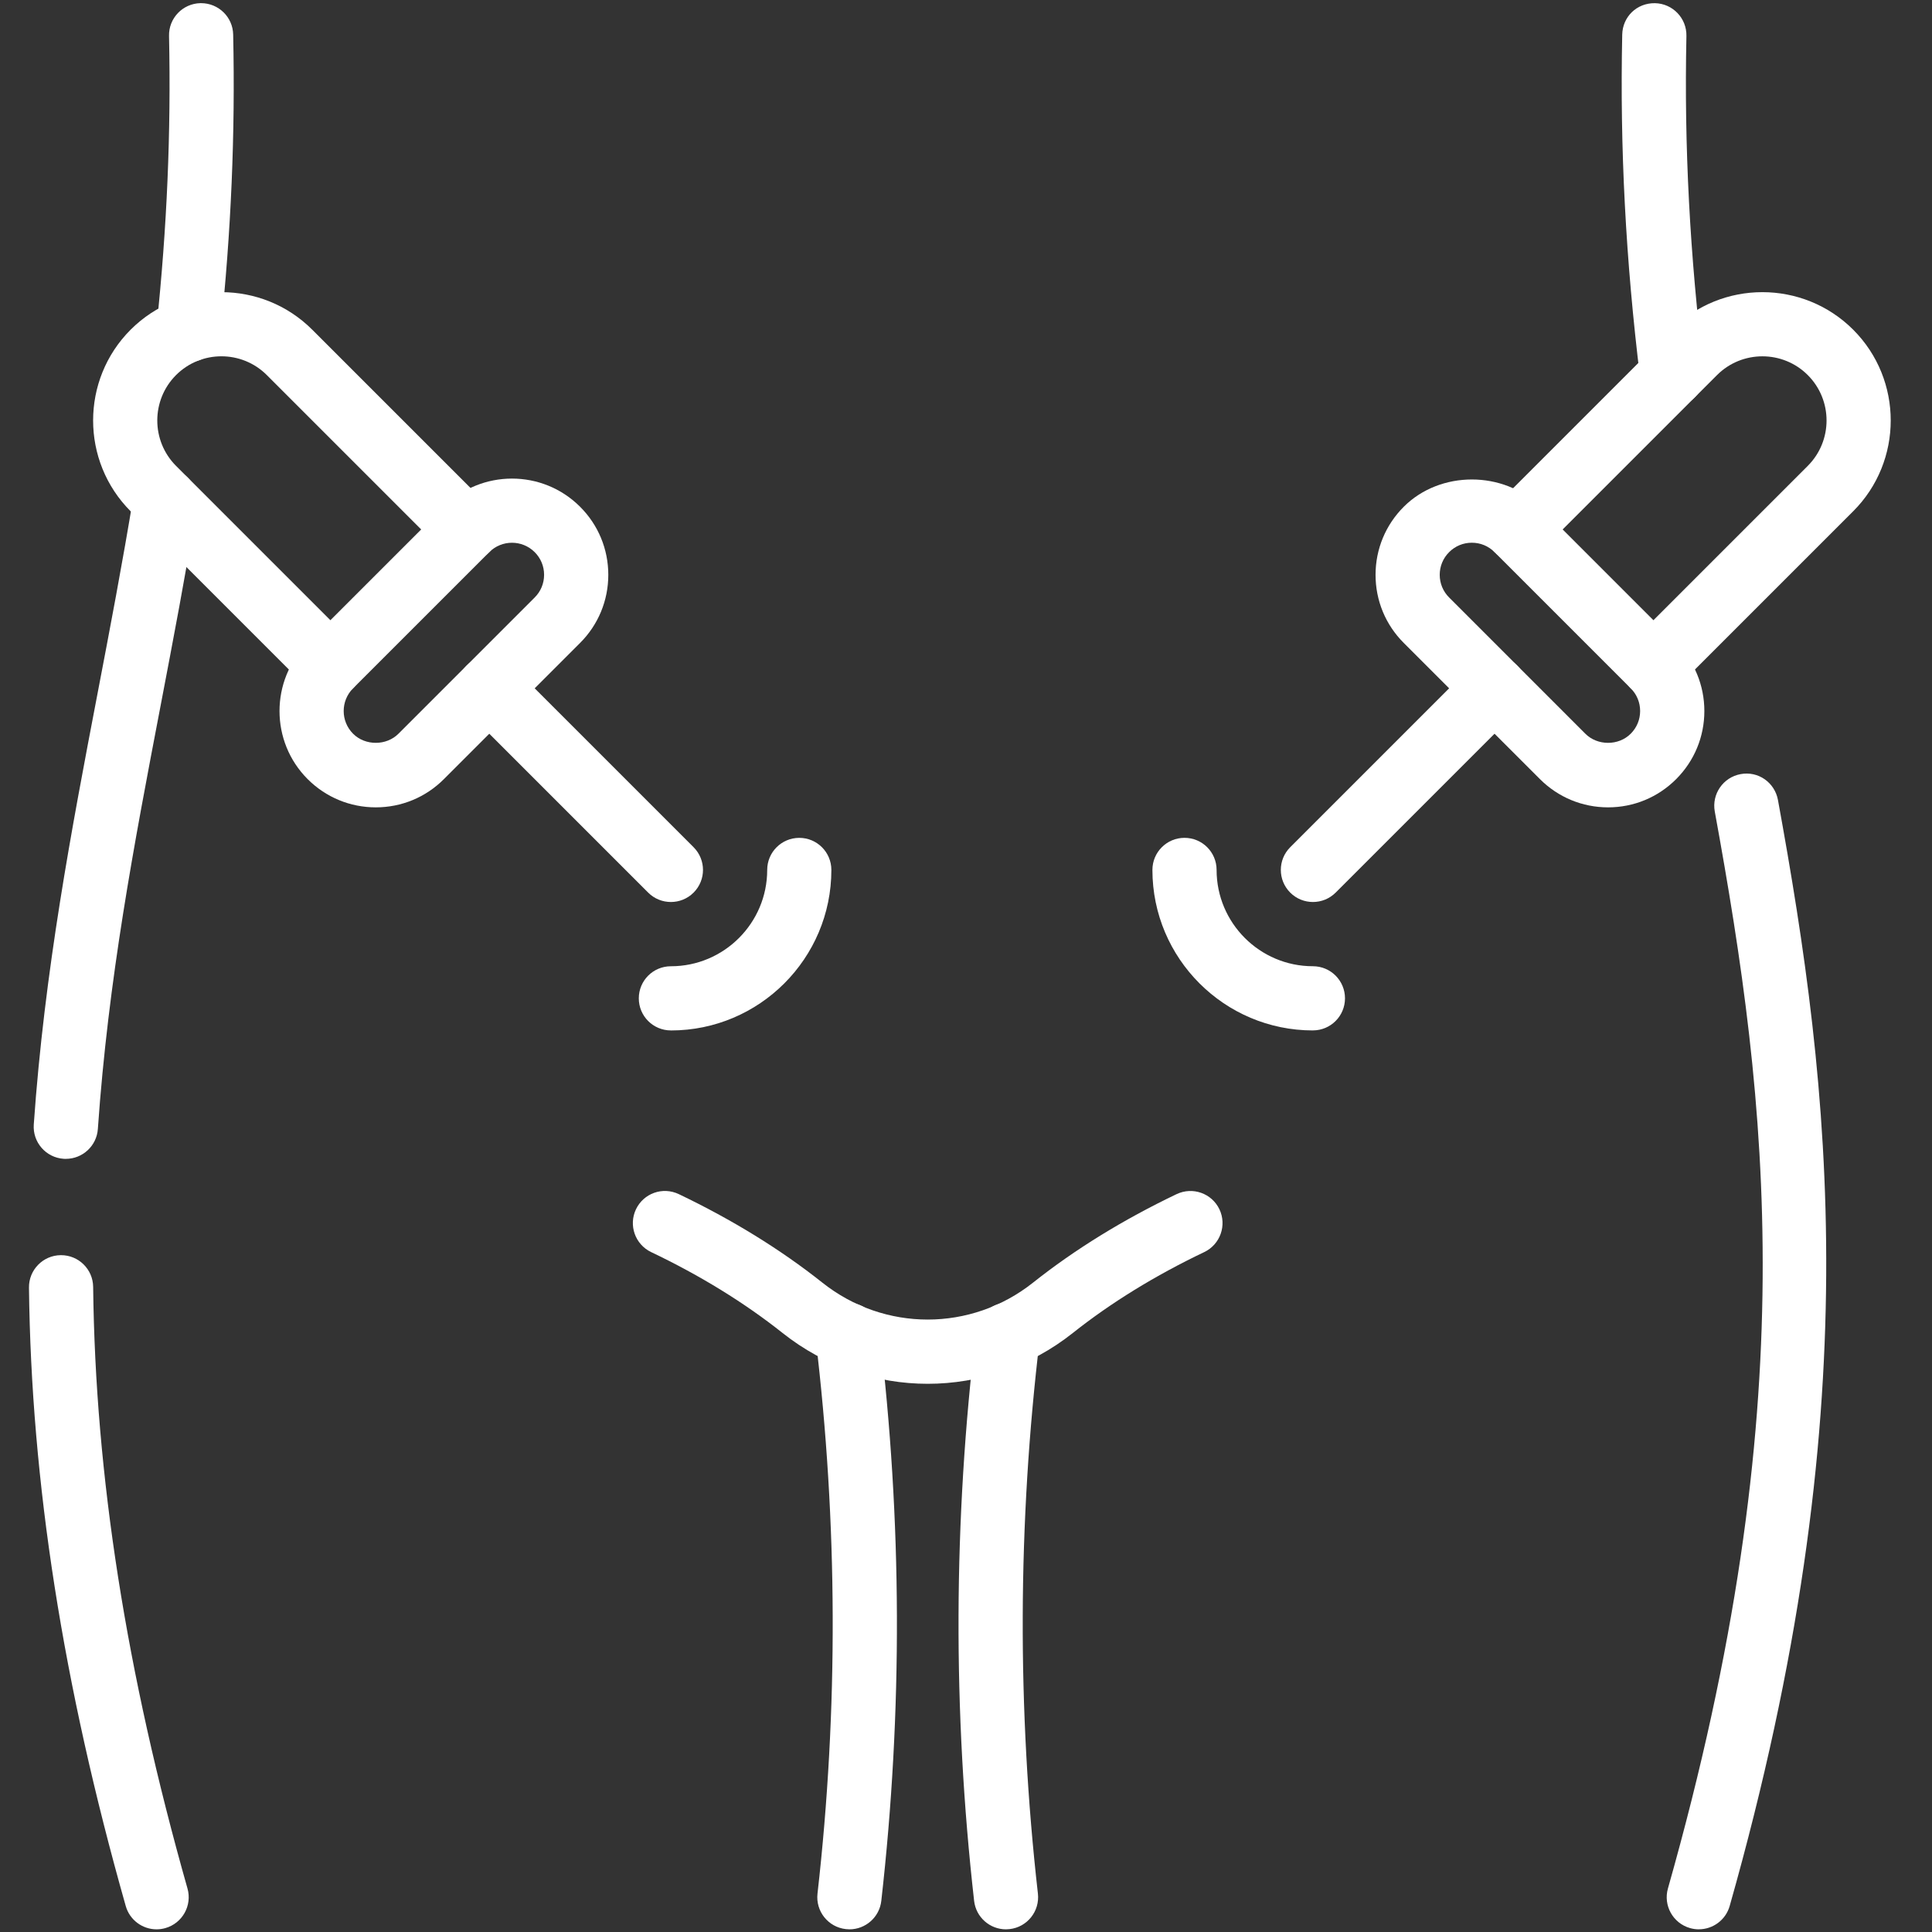
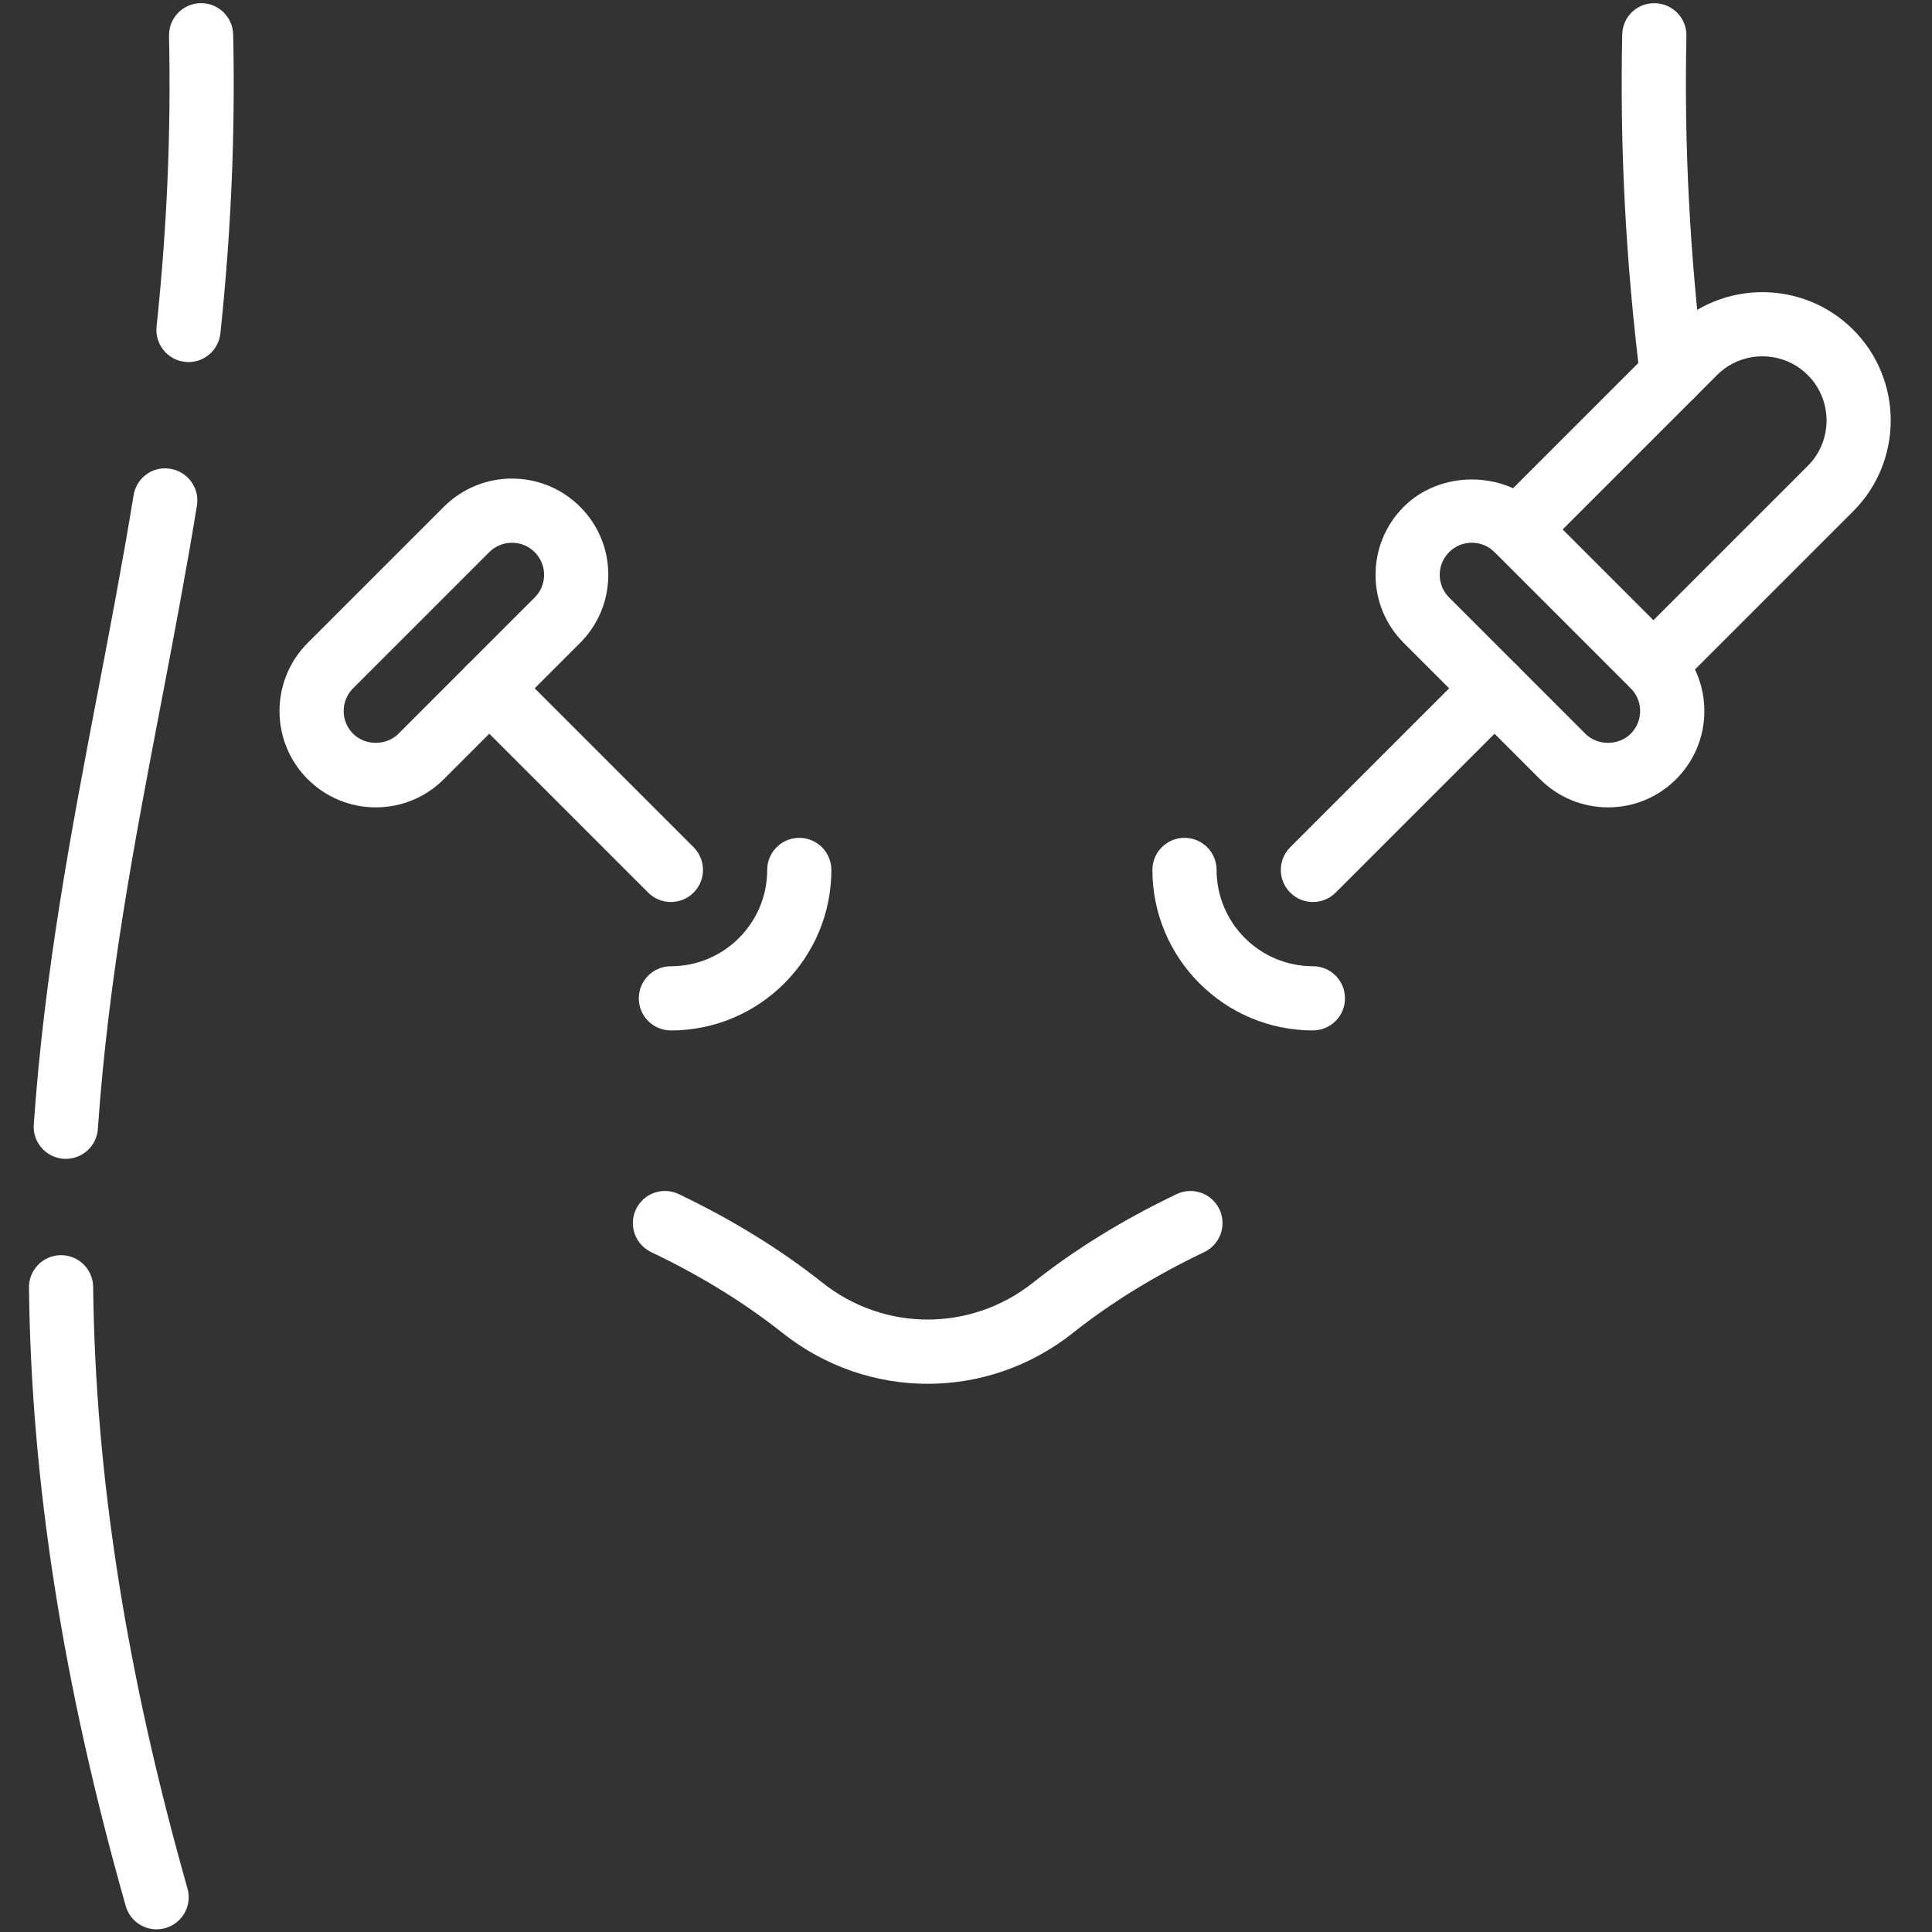
<svg xmlns="http://www.w3.org/2000/svg" width="1080" viewBox="0 0 810 810" height="1080" preserveAspectRatio="xMidYMid meet">
  <rect x="0" y="0" width="810" height="810" fill="#333333" stroke="none" />
  <defs>
    <clipPath id="5d5ede31b5">
      <path d="M 12.148 526 L 80 526 L 80 809 L 12.148 809 Z M 12.148 526 " clip-rule="nonzero" />
    </clipPath>
  </defs>
  <path fill="#ffffff" d="M 701 170.531 C 694.285 170.531 688.484 165.523 687.656 158.703 C 681.566 109.105 679.113 61.941 680.125 14.512 C 680.281 7.074 686.188 1.215 693.863 1.336 C 701.301 1.492 707.195 7.641 707.039 15.078 C 706.051 61.219 708.457 107.121 714.379 155.441 C 715.281 162.816 710.035 169.531 702.648 170.434 C 702.094 170.508 701.539 170.543 701 170.543 Z M 701 170.531 " fill-opacity="1" fill-rule="nonzero" />
-   <path fill="#ffffff" d="M 712.25 808.883 C 711.023 808.883 709.793 808.711 708.566 808.363 C 701.406 806.332 697.258 798.895 699.289 791.746 C 756.637 589.547 741.293 462.777 718.926 340.219 C 717.602 332.902 722.441 325.902 729.742 324.555 C 737.156 323.156 744.062 328.078 745.41 335.371 C 767.453 456.172 784.055 591.484 725.184 799.074 C 723.5 805.008 718.109 808.867 712.25 808.867 Z M 712.25 808.883 " fill-opacity="1" fill-rule="nonzero" />
  <path fill="#ffffff" d="M 79.035 151.809 C 78.566 151.809 78.098 151.773 77.617 151.723 C 70.23 150.953 64.863 144.324 65.645 136.938 C 70.023 95.332 71.734 55.469 70.867 15.078 C 70.688 7.641 76.594 1.492 84.02 1.324 L 84.305 1.324 C 91.621 1.324 97.613 7.16 97.758 14.488 C 98.66 56.035 96.918 97.004 92.402 139.754 C 91.672 146.66 85.836 151.809 79.035 151.809 Z M 79.035 151.809 " fill-opacity="1" fill-rule="nonzero" />
  <g clip-path="url(#5d5ede31b5)">
    <path fill="#ffffff" d="M 65.645 808.883 C 59.785 808.883 54.383 805.02 52.711 799.086 C 26.348 706.09 13.078 621.301 12.148 539.844 C 12.055 532.418 18.008 526.32 25.445 526.234 L 25.602 526.234 C 32.965 526.234 38.969 532.156 39.055 539.531 C 39.957 618.57 52.891 701.074 78.602 791.746 C 80.637 798.895 76.473 806.332 69.328 808.363 C 68.098 808.711 66.871 808.883 65.645 808.883 Z M 65.645 808.883 " fill-opacity="1" fill-rule="nonzero" />
  </g>
  <path fill="#ffffff" d="M 27.598 485.867 C 27.285 485.867 26.961 485.867 26.648 485.832 C 19.238 485.312 13.641 478.879 14.16 471.465 C 18.648 407.129 29.98 347.812 40.953 290.441 C 46.094 263.609 51.387 235.863 56.008 207.66 C 57.199 200.348 64.02 195.246 71.457 196.555 C 78.785 197.758 83.754 204.664 82.562 212.004 C 77.895 240.559 72.562 268.473 67.402 295.484 C 56.078 354.684 45.395 410.594 41.027 473.332 C 40.535 480.43 34.613 485.855 27.609 485.855 Z M 27.598 485.867 " fill-opacity="1" fill-rule="nonzero" />
-   <path fill="#ffffff" d="M 356.125 808.883 C 355.617 808.883 355.113 808.844 354.594 808.785 C 347.207 807.953 341.902 801.289 342.742 793.902 C 351.504 716.68 351.227 638.387 341.961 561.223 C 341.07 553.848 346.328 547.137 353.719 546.258 C 361.262 545.316 367.805 550.637 368.684 558.012 C 378.215 637.254 378.48 717.641 369.492 796.934 C 368.723 803.805 362.887 808.883 356.137 808.883 Z M 356.125 808.883 " fill-opacity="1" fill-rule="nonzero" />
-   <path fill="#ffffff" d="M 421.758 808.883 C 414.996 808.883 409.172 803.805 408.402 796.934 C 399.426 717.617 399.691 637.23 409.223 558.012 C 410.098 550.648 416.656 545.305 424.188 546.258 C 431.562 547.137 436.836 553.848 435.945 561.223 C 426.668 638.375 426.402 716.656 435.148 793.902 C 435.98 801.289 430.676 807.953 423.297 808.785 C 422.781 808.844 422.277 808.883 421.77 808.883 Z M 421.758 808.883 " fill-opacity="1" fill-rule="nonzero" />
  <path fill="#ffffff" d="M 388.945 580.164 C 367.457 580.164 345.98 573.051 328.039 558.816 C 312.086 546.148 293.57 534.754 272.98 524.938 C 266.281 521.723 263.441 513.688 266.641 506.984 C 269.852 500.281 277.82 497.418 284.594 500.645 C 306.984 511.352 327.246 523.828 344.777 537.75 C 370.777 558.387 407.078 558.398 433.105 537.75 C 450.637 523.828 470.898 511.352 493.289 500.645 C 500.051 497.441 508.039 500.305 511.242 506.984 C 514.441 513.699 511.59 521.734 504.898 524.938 C 484.312 534.754 465.797 546.16 449.84 558.816 C 431.926 573.051 410.438 580.164 388.945 580.164 Z M 388.945 580.164 " fill-opacity="1" fill-rule="nonzero" />
  <path fill="#ffffff" d="M 674.191 338.488 C 663.41 338.488 653.27 334.273 645.641 326.66 L 588.535 269.555 C 580.906 261.938 576.707 251.797 576.707 241.004 C 576.707 230.211 580.918 220.078 588.535 212.461 C 603.77 197.219 630.395 197.207 645.641 212.461 L 702.73 269.555 C 710.359 277.184 714.559 287.328 714.559 298.105 C 714.559 308.887 710.348 319.043 702.73 326.66 C 695.113 334.289 684.973 338.488 674.191 338.488 Z M 617.074 227.539 C 613.477 227.539 610.098 228.934 607.559 231.484 C 605.008 234.023 603.609 237.406 603.609 240.992 C 603.609 244.574 605.008 247.969 607.559 250.508 L 664.66 307.613 C 669.738 312.715 678.605 312.727 683.684 307.613 C 686.234 305.074 687.633 301.691 687.633 298.094 C 687.633 294.496 686.234 291.117 683.684 288.578 L 626.594 231.484 C 624.055 228.934 620.672 227.539 617.074 227.539 Z M 617.074 227.539 " fill-opacity="1" fill-rule="nonzero" />
  <path fill="#ffffff" d="M 693.215 292.512 C 689.773 292.512 686.332 291.211 683.695 288.578 C 678.438 283.32 678.438 274.789 683.695 269.543 L 757.922 195.316 C 768.414 184.824 768.414 167.75 757.922 157.258 C 747.43 146.754 730.332 146.781 719.867 157.258 L 645.641 231.484 C 640.371 236.754 631.863 236.754 626.605 231.484 C 621.348 226.215 621.348 217.695 626.605 212.449 L 700.832 138.223 C 721.801 117.242 755.961 117.242 776.957 138.223 C 797.941 159.207 797.941 193.367 776.957 214.352 L 702.73 288.578 C 700.098 291.211 696.656 292.512 693.215 292.512 Z M 693.215 292.512 " fill-opacity="1" fill-rule="nonzero" />
  <path fill="#ffffff" d="M 550.453 378.168 C 547.012 378.168 543.57 376.867 540.938 374.234 C 535.68 368.977 535.68 360.445 540.938 355.199 L 617.074 279.059 C 622.344 273.789 630.852 273.789 636.109 279.059 C 641.367 284.332 641.367 292.848 636.109 298.094 L 559.973 374.234 C 557.336 376.867 553.895 378.168 550.453 378.168 Z M 550.453 378.168 " fill-opacity="1" fill-rule="nonzero" />
  <path fill="#ffffff" d="M 550.453 432.012 C 513.348 432.012 483.156 401.824 483.156 364.715 C 483.156 357.281 489.176 351.266 496.609 351.266 C 504.047 351.266 510.062 357.281 510.062 364.715 C 510.062 386.988 528.184 405.098 550.441 405.098 C 557.879 405.098 563.895 411.113 563.895 418.547 C 563.895 425.984 557.879 432 550.441 432 Z M 550.453 432.012 " fill-opacity="1" fill-rule="nonzero" />
  <path fill="#ffffff" d="M 157.547 338.488 C 146.766 338.488 136.621 334.273 128.992 326.66 C 113.254 310.922 113.254 285.305 128.992 269.555 L 186.098 212.461 C 201.848 196.711 227.465 196.711 243.203 212.461 C 250.832 220.078 255.031 230.223 255.031 241.004 C 255.031 251.785 250.82 261.938 243.203 269.555 L 186.098 326.66 C 178.469 334.289 168.328 338.488 157.547 338.488 Z M 214.648 227.551 C 211.195 227.551 207.754 228.863 205.133 231.484 L 148.027 288.578 C 142.781 293.836 142.781 302.367 148.027 307.613 C 153.105 312.715 161.984 312.715 167.062 307.613 L 224.168 250.508 C 226.719 247.969 228.113 244.59 228.113 240.992 C 228.113 237.395 226.719 234.023 224.168 231.484 C 221.543 228.863 218.09 227.551 214.648 227.551 Z M 214.648 227.551 " fill-opacity="1" fill-rule="nonzero" />
-   <path fill="#ffffff" d="M 138.512 292.512 C 135.07 292.512 131.629 291.211 128.992 288.578 L 54.77 214.352 C 33.797 193.367 33.797 159.207 54.77 138.223 C 75.762 117.242 109.934 117.254 130.906 138.223 L 205.133 212.449 C 210.391 217.707 210.391 226.238 205.133 231.484 C 199.875 236.73 191.355 236.754 186.098 231.484 L 111.871 157.258 C 101.367 146.754 84.305 146.754 73.801 157.258 C 63.324 167.75 63.324 184.824 73.801 195.316 L 148.027 269.543 C 153.285 274.801 153.285 283.332 148.027 288.578 C 145.395 291.211 141.953 292.512 138.512 292.512 Z M 138.512 292.512 " fill-opacity="1" fill-rule="nonzero" />
  <path fill="#ffffff" d="M 281.273 378.168 C 277.832 378.168 274.391 376.867 271.754 374.234 L 195.617 298.094 C 190.355 292.836 190.355 284.305 195.617 279.059 C 200.875 273.812 209.391 273.789 214.648 279.059 L 290.789 355.199 C 296.047 360.457 296.047 368.988 290.789 374.234 C 288.152 376.867 284.711 378.168 281.273 378.168 Z M 281.273 378.168 " fill-opacity="1" fill-rule="nonzero" />
  <path fill="#ffffff" d="M 281.273 432.012 C 273.836 432.012 267.82 425.996 267.82 418.559 C 267.82 411.125 273.836 405.109 281.273 405.109 C 303.543 405.109 321.652 386.988 321.652 364.73 C 321.652 357.293 327.668 351.277 335.102 351.277 C 342.539 351.277 348.555 357.293 348.555 364.73 C 348.555 401.836 318.367 432.023 281.258 432.023 Z M 281.273 432.012 " fill-opacity="1" fill-rule="nonzero" />
</svg>